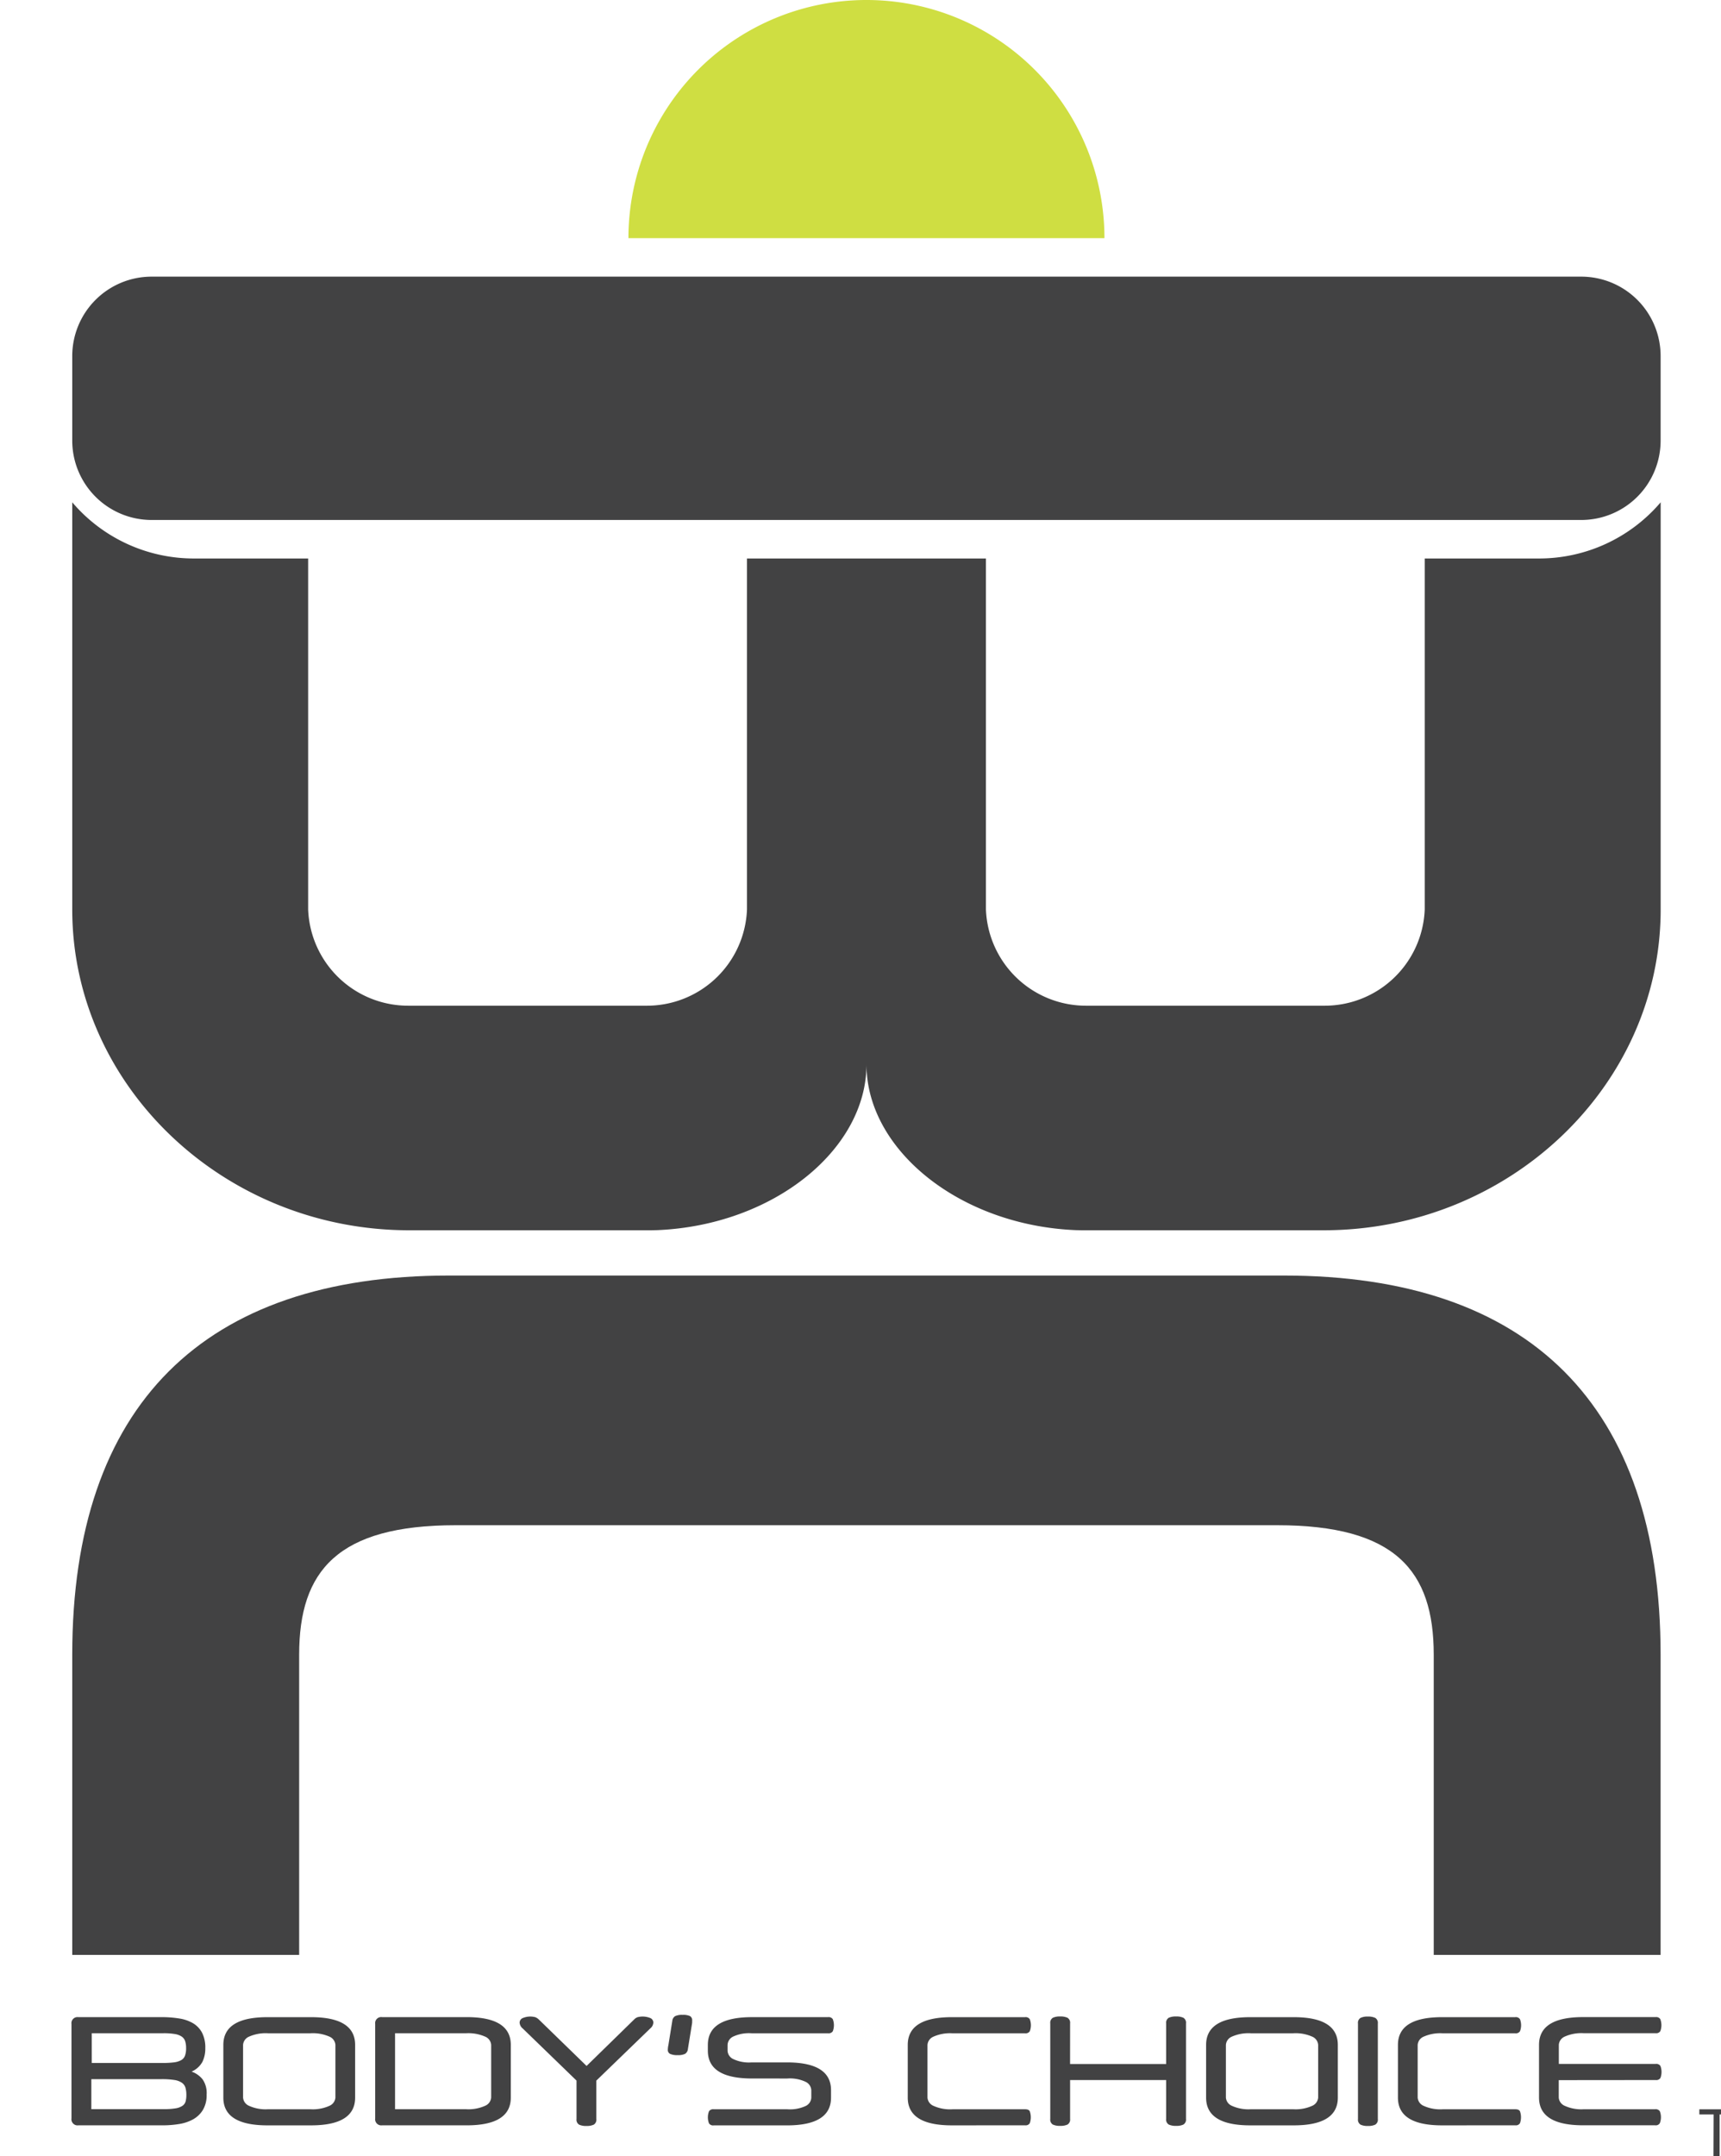
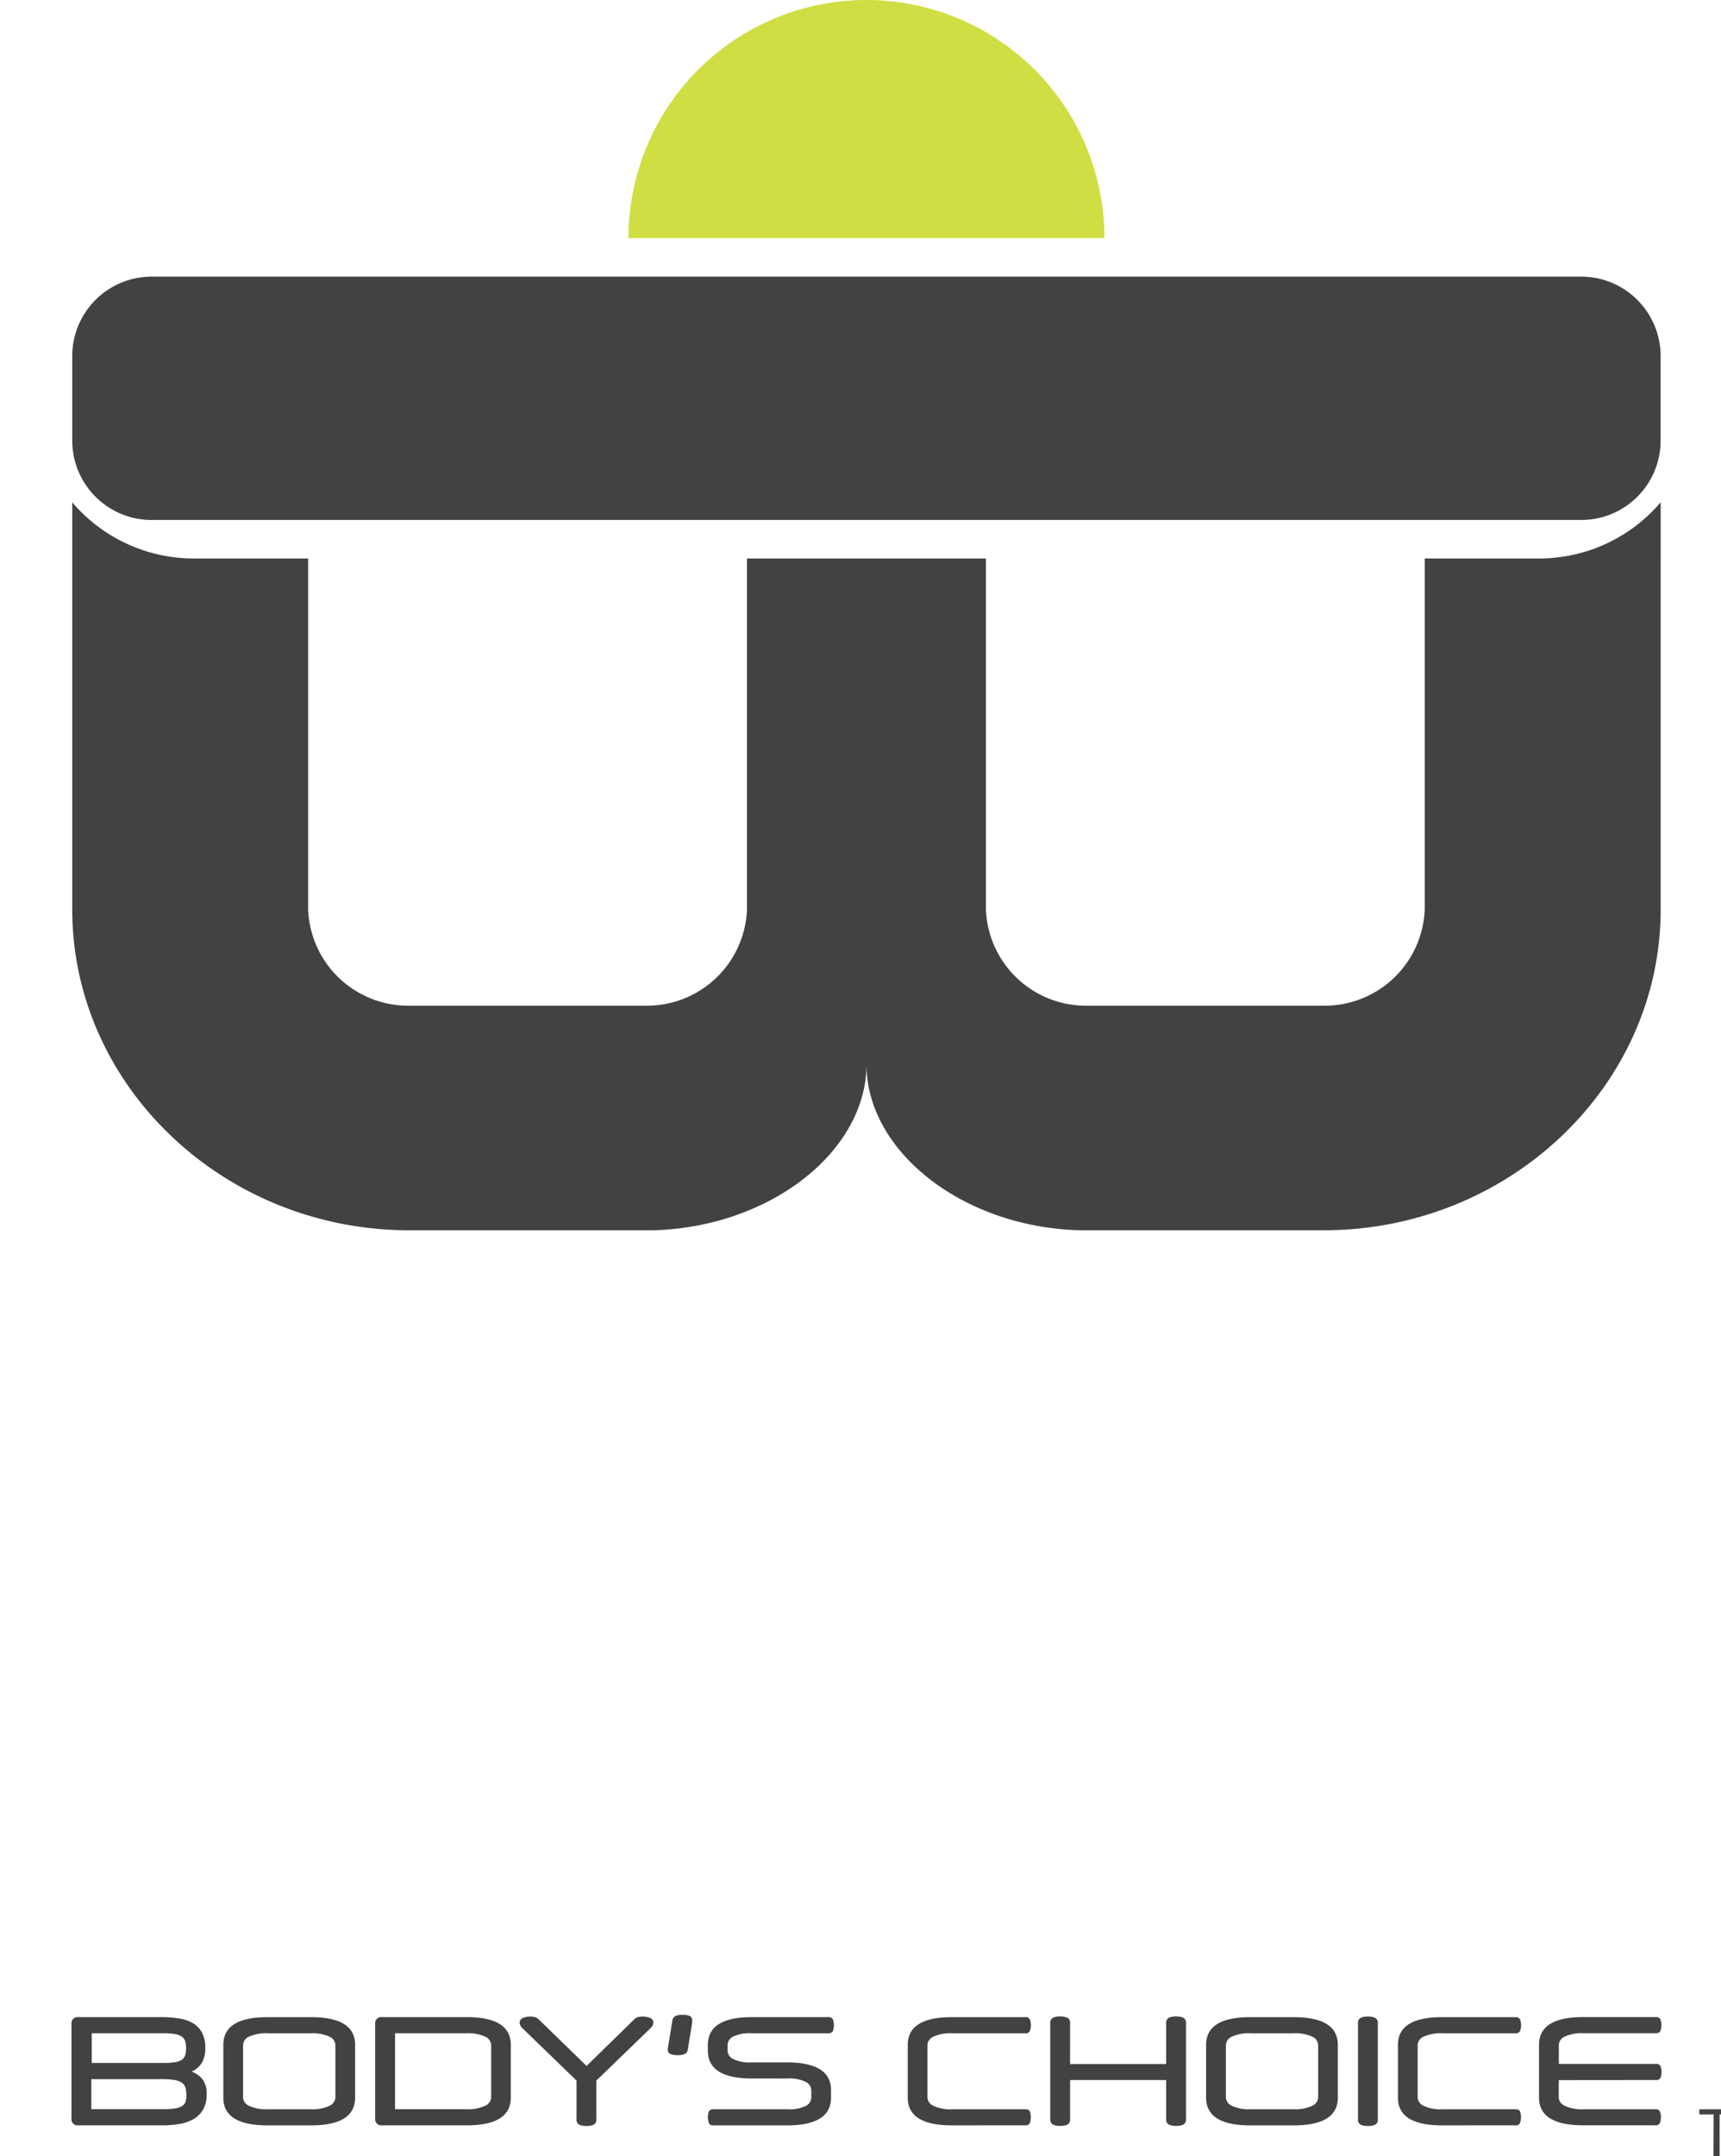
<svg xmlns="http://www.w3.org/2000/svg" id="Component_83_1" data-name="Component 83 – 1" width="72.226" height="90.427" viewBox="0 0 72.226 90.427">
  <defs>
    <clipPath id="clip-path">
      <rect id="Rectangle_31" data-name="Rectangle 31" width="72.226" height="90.427" transform="translate(-3)" fill="none" />
    </clipPath>
  </defs>
  <g id="Group_11" data-name="Group 11" transform="translate(3)" clip-path="url(#clip-path)">
    <path id="Path_651" data-name="Path 651" d="M113.859,0a9.988,9.988,0,0,0-9.989,9.989h19.977A9.988,9.988,0,0,0,113.859,0" transform="translate(-80.496)" fill="#cfde42" />
-     <path id="Path_652" data-name="Path 652" d="M57.279,253.63v12.594H66.8V253.63c0-10.475-5.523-15.9-15.808-15.9H15.949c-10.285,0-15.808,5.428-15.808,15.9v12.594H9.664V253.63c0-3.523,1.619-5.428,6.571-5.428H50.708c4.952,0,6.571,1.9,6.571,5.428" transform="translate(-0.109 -184.231)" fill="#424243" />
    <path id="Path_653" data-name="Path 653" d="M61.7,95.98H56.9V110.7a4.2,4.2,0,0,1-4.242,4.037H42.727a4.2,4.2,0,0,1-4.242-4.037V95.98H28.457V110.7a4.2,4.2,0,0,1-4.242,4.037H14.282a4.2,4.2,0,0,1-4.242-4.037V95.98h-4.8a6.7,6.7,0,0,1-5.1-2.356V110.7c0,7.4,6.364,13.456,14.142,13.456h9.908c.083,0,.166,0,.249,0l.24-.005c4.88-.2,8.793-3.372,8.793-6.954,0,3.582,3.913,6.754,8.792,6.954l.24.005c.083,0,.166,0,.249,0H52.66c7.778,0,14.142-6.055,14.142-13.456V93.624a6.7,6.7,0,0,1-5.1,2.356" transform="translate(-0.108 -72.556)" fill="#424243" />
    <path id="Path_654" data-name="Path 654" d="M63.48,61.769H3.461A3.331,3.331,0,0,1,.14,58.448V54.885a3.331,3.331,0,0,1,3.321-3.322H63.48A3.331,3.331,0,0,1,66.8,54.885v3.563a3.331,3.331,0,0,1-3.321,3.321" transform="translate(-0.108 -39.96)" fill="#424243" />
    <path id="Path_655" data-name="Path 655" d="M5.672,379.21a1.211,1.211,0,0,1-.16.654,1.125,1.125,0,0,1-.416.394,1.805,1.805,0,0,1-.592.194,4.29,4.29,0,0,1-.679.053H.288A.257.257,0,0,1,0,380.212v-3.957a.254.254,0,0,1,.288-.288H3.775a4.517,4.517,0,0,1,.745.056,1.639,1.639,0,0,1,.582.2,1.021,1.021,0,0,1,.379.4,1.359,1.359,0,0,1,.135.645,1.275,1.275,0,0,1-.122.576.947.947,0,0,1-.454.407,1.031,1.031,0,0,1,.46.322,1,1,0,0,1,.172.635m-.851.025a1.083,1.083,0,0,0-.038-.307.389.389,0,0,0-.15-.207.75.75,0,0,0-.316-.116,3.283,3.283,0,0,0-.529-.035H.833v1.258H3.875a2.858,2.858,0,0,0,.495-.034.714.714,0,0,0,.288-.107.333.333,0,0,0,.132-.185,1.023,1.023,0,0,0,.031-.269M.851,377.889h2.98a3.658,3.658,0,0,0,.469-.025.84.84,0,0,0,.3-.091.359.359,0,0,0,.163-.188.917.917,0,0,0,.047-.323.941.941,0,0,0-.038-.282.375.375,0,0,0-.141-.194.712.712,0,0,0-.291-.11,2.754,2.754,0,0,0-.482-.034H.851Z" transform="translate(0 -291.364)" fill="#424243" />
    <path id="Path_656" data-name="Path 656" d="M30.175,380.506q-1.853,0-1.853-1.164v-2.21q0-1.164,1.853-1.164H32q1.853,0,1.853,1.164v2.21q0,1.164-1.853,1.164Zm1.8-.676a1.682,1.682,0,0,0,.8-.144.41.41,0,0,0,.25-.344v-2.21a.406.406,0,0,0-.25-.347,1.717,1.717,0,0,0-.8-.141H30.2a1.717,1.717,0,0,0-.8.141.406.406,0,0,0-.25.347v2.21a.41.41,0,0,0,.25.344,1.682,1.682,0,0,0,.8.144Z" transform="translate(-21.949 -291.364)" fill="#424243" />
    <path id="Path_657" data-name="Path 657" d="M62.335,379.341q0,1.164-1.853,1.164h-3.55a.257.257,0,0,1-.288-.294v-3.957a.254.254,0,0,1,.288-.288h3.55q1.853,0,1.853,1.164Zm-4.858.488h2.98a1.7,1.7,0,0,0,.8-.144.41.41,0,0,0,.254-.344v-2.21a.407.407,0,0,0-.254-.347,1.738,1.738,0,0,0-.8-.141h-2.98Z" transform="translate(-43.898 -291.364)" fill="#424243" />
    <path id="Path_658" data-name="Path 658" d="M83.706,376.357a.341.341,0,0,1-.131-.251.215.215,0,0,1,.106-.175.817.817,0,0,1,.554-.047.464.464,0,0,1,.141.091l2.009,1.953,2-1.953a.385.385,0,0,1,.138-.091.844.844,0,0,1,.557.044.211.211,0,0,1,.107.178.341.341,0,0,1-.132.251l-2.26,2.185v1.609a.245.245,0,0,1-.106.238.691.691,0,0,1-.313.056.673.673,0,0,1-.307-.056.244.244,0,0,1-.106-.238v-1.609Z" transform="translate(-64.768 -291.278)" fill="#424243" />
    <path id="Path_659" data-name="Path 659" d="M112.068,376.983a.264.264,0,0,1-.119.2.676.676,0,0,1-.313.053.718.718,0,0,1-.31-.05.181.181,0,0,1-.1-.176.767.767,0,0,1,.006-.091,1.074,1.074,0,0,1,.019-.11l.163-1.008a.262.262,0,0,1,.119-.2.675.675,0,0,1,.313-.053.693.693,0,0,1,.31.05.2.2,0,0,1,.091.194c0,.021,0,.045,0,.072a.613.613,0,0,1-.009.072Z" transform="translate(-86.199 -291.04)" fill="#424243" />
    <path id="Path_660" data-name="Path 660" d="M120.537,378.54q-1.853,0-1.853-1.164v-.244q0-1.165,1.853-1.165h3.19a.206.206,0,0,1,.2.085.707.707,0,0,1,0,.507.206.206,0,0,1-.2.085h-3.208a1.577,1.577,0,0,0-.779.141.408.408,0,0,0-.229.348v.244a.41.41,0,0,0,.229.344,1.543,1.543,0,0,0,.779.144H122q1.853,0,1.853,1.165v.313q0,1.164-1.853,1.164h-3.068a.206.206,0,0,1-.2-.084.707.707,0,0,1,0-.507.205.205,0,0,1,.2-.085h3.086a1.575,1.575,0,0,0,.779-.141.407.407,0,0,0,.228-.347v-.313a.411.411,0,0,0-.228-.345,1.546,1.546,0,0,0-.779-.144Z" transform="translate(-91.977 -291.364)" fill="#424243" />
    <path id="Path_661" data-name="Path 661" d="M157.817,380.506q-1.853,0-1.853-1.164v-2.21q0-1.165,1.853-1.164h3.068a.205.205,0,0,1,.2.085.706.706,0,0,1,0,.507.205.205,0,0,1-.2.085h-3.043a1.714,1.714,0,0,0-.8.141.407.407,0,0,0-.25.347v2.21a.41.41,0,0,0,.25.344,1.683,1.683,0,0,0,.8.144h3.049q.15,0,.194.085a.749.749,0,0,1,0,.5.2.2,0,0,1-.194.088Z" transform="translate(-120.868 -291.364)" fill="#424243" />
    <path id="Path_662" data-name="Path 662" d="M183.367,377.847H187.4v-1.7a.244.244,0,0,1,.106-.238.686.686,0,0,1,.313-.056.67.67,0,0,1,.307.056.244.244,0,0,1,.106.238v4a.245.245,0,0,1-.106.238.673.673,0,0,1-.307.056.689.689,0,0,1-.313-.056.244.244,0,0,1-.106-.238v-1.628h-4.032v1.628a.245.245,0,0,1-.106.238.691.691,0,0,1-.313.056.673.673,0,0,1-.307-.056.244.244,0,0,1-.106-.238v-4a.244.244,0,0,1,.106-.238.67.67,0,0,1,.307-.056.687.687,0,0,1,.313.056.244.244,0,0,1,.106.238Z" transform="translate(-141.459 -291.278)" fill="#424243" />
    <path id="Path_663" data-name="Path 663" d="M213.46,380.506q-1.853,0-1.853-1.164v-2.21q0-1.164,1.853-1.164h1.822q1.853,0,1.853,1.164v2.21q0,1.164-1.853,1.164Zm1.8-.676a1.682,1.682,0,0,0,.8-.144.41.41,0,0,0,.25-.344v-2.21a.406.406,0,0,0-.25-.347,1.717,1.717,0,0,0-.8-.141h-1.772a1.717,1.717,0,0,0-.8.141.406.406,0,0,0-.25.347v2.21a.41.41,0,0,0,.25.344,1.682,1.682,0,0,0,.8.144Z" transform="translate(-163.99 -291.364)" fill="#424243" />
-     <path id="Path_664" data-name="Path 664" d="M240.763,380.15a.244.244,0,0,1-.107.238.686.686,0,0,1-.313.056.669.669,0,0,1-.307-.056.244.244,0,0,1-.106-.238v-4a.244.244,0,0,1,.106-.238.666.666,0,0,1,.307-.056.683.683,0,0,1,.313.056.244.244,0,0,1,.107.238Z" transform="translate(-185.939 -291.277)" fill="#424243" />
+     <path id="Path_664" data-name="Path 664" d="M240.763,380.15a.244.244,0,0,1-.107.238.686.686,0,0,1-.313.056.669.669,0,0,1-.307-.056.244.244,0,0,1-.106-.238v-4a.244.244,0,0,1,.106-.238.666.666,0,0,1,.307-.056.683.683,0,0,1,.313.056.244.244,0,0,1,.107.238" transform="translate(-185.939 -291.277)" fill="#424243" />
    <path id="Path_665" data-name="Path 665" d="M249.238,380.506q-1.853,0-1.853-1.164v-2.21q0-1.165,1.853-1.164h3.068a.205.205,0,0,1,.2.085.706.706,0,0,1,0,.507.205.205,0,0,1-.2.085h-3.043a1.714,1.714,0,0,0-.8.141.407.407,0,0,0-.25.347v2.21a.41.41,0,0,0,.25.344,1.683,1.683,0,0,0,.8.144h3.049q.15,0,.194.085a.749.749,0,0,1,0,.5.2.2,0,0,1-.194.088Z" transform="translate(-191.717 -291.364)" fill="#424243" />
    <path id="Path_666" data-name="Path 666" d="M274.53,378.609v.733a.41.41,0,0,0,.25.344,1.682,1.682,0,0,0,.8.144h2.992a.206.206,0,0,1,.2.085.7.7,0,0,1,0,.5.2.2,0,0,1-.2.088h-3.017q-1.853,0-1.853-1.164v-2.21q0-1.165,1.853-1.164H278.6a.2.2,0,0,1,.191.085.707.707,0,0,1,0,.507.2.2,0,0,1-.191.084h-3.017a1.714,1.714,0,0,0-.8.141.407.407,0,0,0-.25.347v.8h4.063a.206.206,0,0,1,.2.084.707.707,0,0,1,0,.507.205.205,0,0,1-.2.085Z" transform="translate(-212.113 -291.364)" fill="#424243" />
    <path id="Path_667" data-name="Path 667" d="M304.21,393.363h-.6v-.215h1.45v.215h-.6v1.743h-.256Z" transform="translate(-235.293 -304.679)" fill="#424243" />
-     <path id="Path_668" data-name="Path 668" d="M313.782,394.246c-.014-.273-.032-.6-.029-.845h-.009c-.066.23-.148.473-.247.744l-.346.95h-.192l-.317-.932c-.093-.276-.172-.529-.227-.761h-.006c-.006.244-.02.572-.038.866l-.053.84h-.241l.137-1.958h.322l.334.947c.081.241.148.456.2.66h.009c.049-.2.119-.413.206-.66l.348-.947h.322l.122,1.958h-.247Z" transform="translate(-241.853 -304.679)" fill="#424243" />
  </g>
</svg>